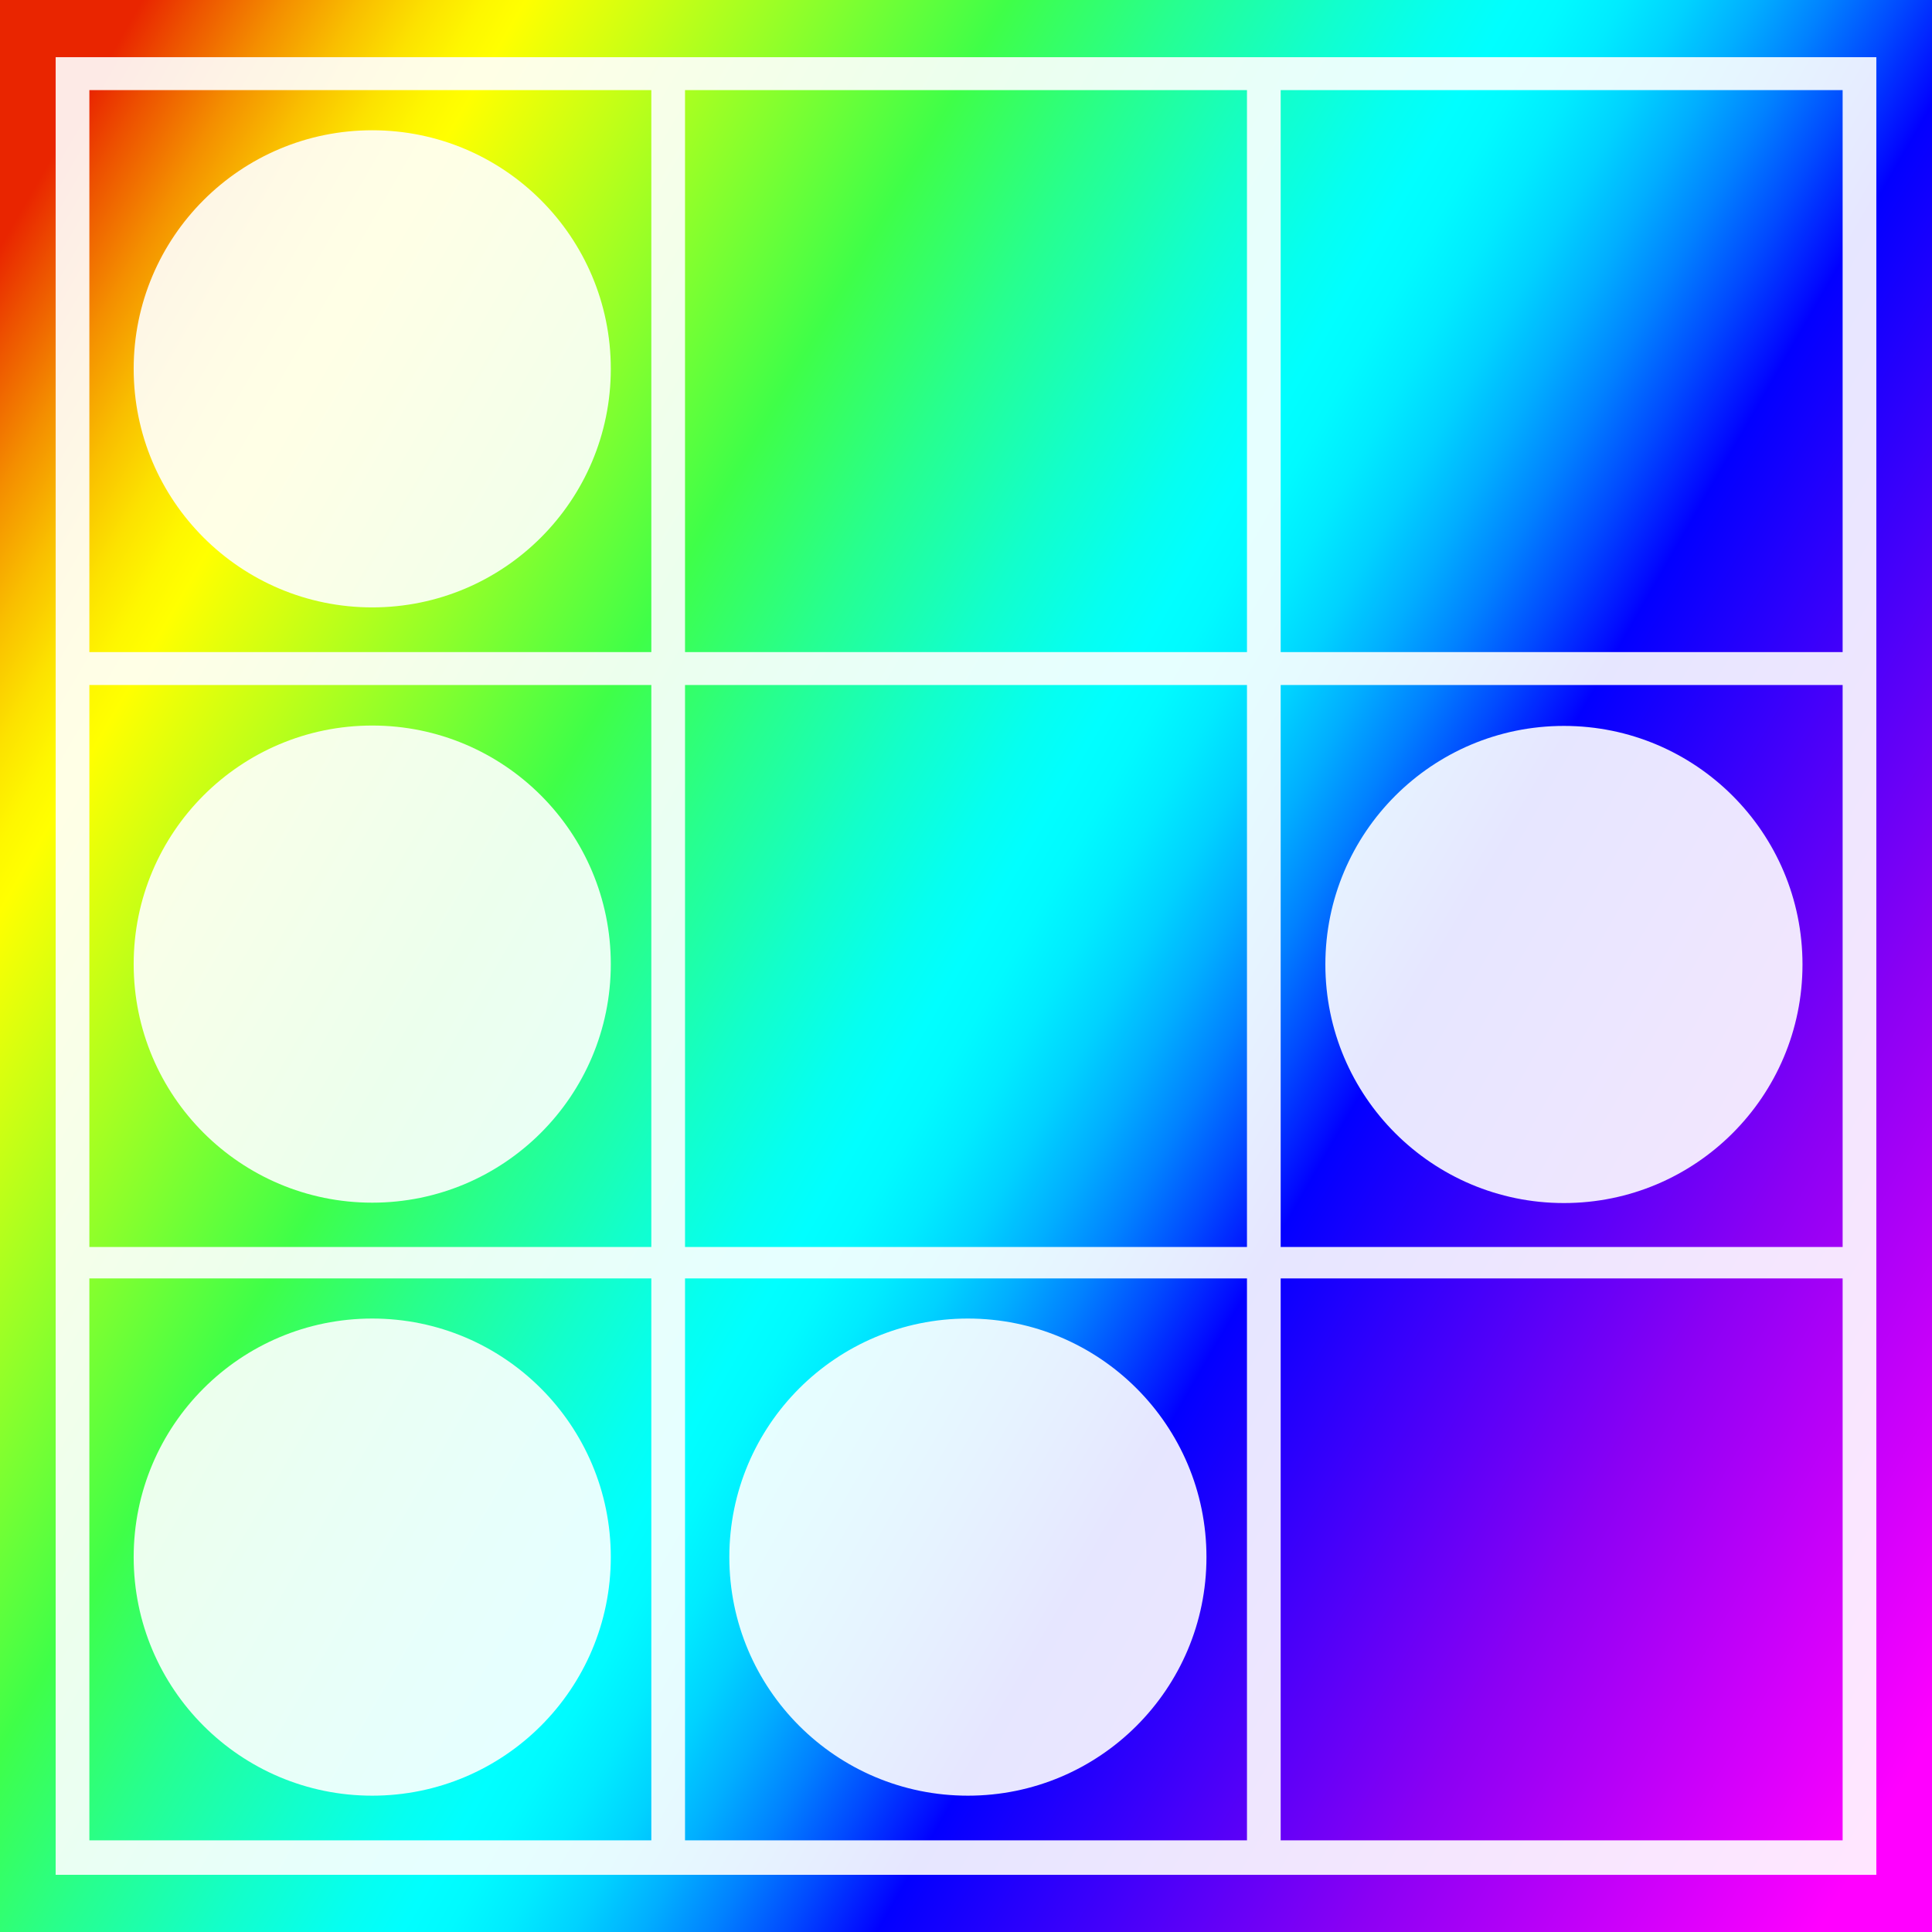
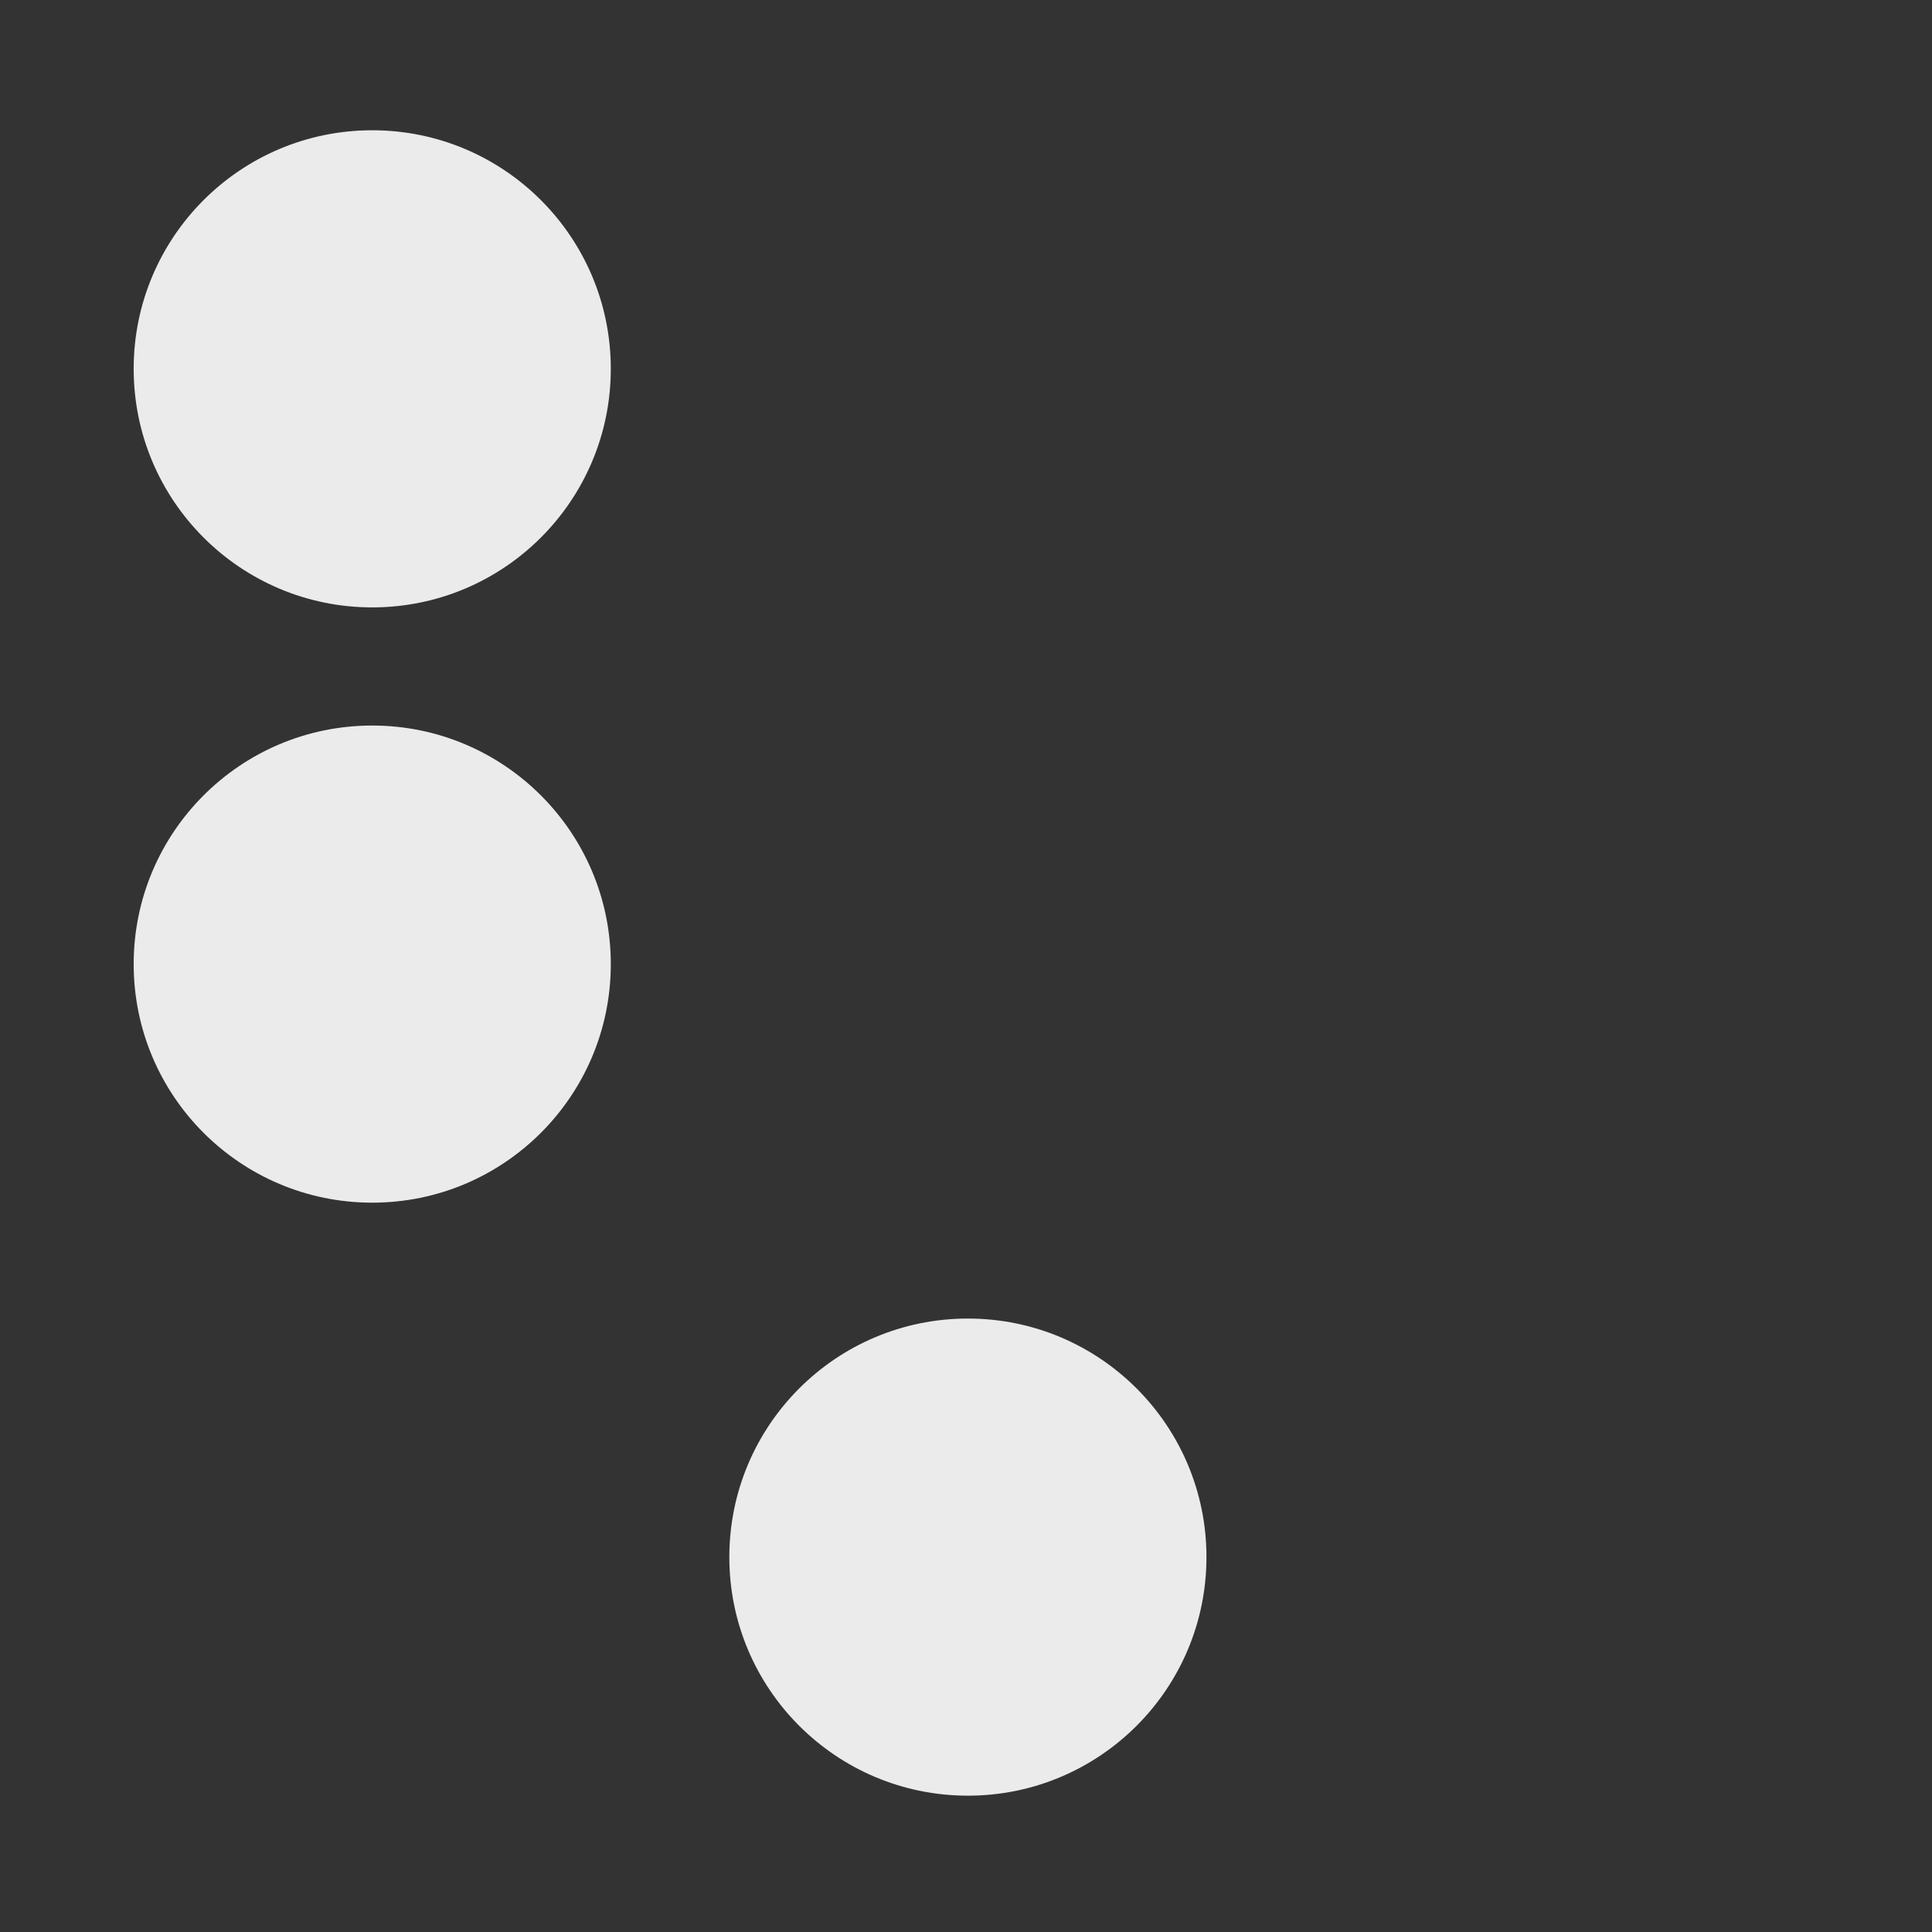
<svg xmlns="http://www.w3.org/2000/svg" version="1.1" id="Ebene_1" x="0px" y="0px" viewBox="0 0 510.2 510.2" style="enable-background:new 0 0 510.2 510.2;" xml:space="preserve">
  <rect x="0" y="0" width="510.2" height="510.2" fill="#333333" stroke="none" />
  <style type="text/css">
	.st0{fill:url(#SVGID_1_);stroke:#000000;stroke-miterlimit:10;}
	.st1{opacity:0.9;fill:#FFFFFF;}
</style>
  <linearGradient id="SVGID_1_" gradientUnits="userSpaceOnUse" x1="-41.597" y1="427.5" x2="548.564" y2="86.77" gradientTransform="matrix(1 0 0 -1 0 511.323)">
    <stop offset="3.909679e-02" style="stop-color:#E92500" />
    <stop offset="5.810696e-02" style="stop-color:#ED5100" />
    <stop offset="8.688103e-02" style="stop-color:#F48F00" />
    <stop offset="0.113" style="stop-color:#F9BF00" />
    <stop offset="0.136" style="stop-color:#FCE200" />
    <stop offset="0.155" style="stop-color:#FEF700" />
    <stop offset="0.168" style="stop-color:#FFFF00" />
    <stop offset="0.33" style="stop-color:#3FFF48" />
    <stop offset="0.386" style="stop-color:#27FF8E" />
    <stop offset="0.44" style="stop-color:#12FFCB" />
    <stop offset="0.479" style="stop-color:#05FFF1" />
    <stop offset="0.5" style="stop-color:#00FFFF" />
    <stop offset="0.516" style="stop-color:#00FAFF" />
    <stop offset="0.536" style="stop-color:#00EBFF" />
    <stop offset="0.558" style="stop-color:#00D2FF" />
    <stop offset="0.581" style="stop-color:#01AEFF" />
    <stop offset="0.605" style="stop-color:#0181FF" />
    <stop offset="0.63" style="stop-color:#014AFF" />
    <stop offset="0.656" style="stop-color:#020BFF" />
    <stop offset="0.66" style="stop-color:#0200FF" />
    <stop offset="0.82" style="stop-color:#8B00F4" />
    <stop offset="0.976" style="stop-color:#FF00FF" />
  </linearGradient>
-   <rect x="-28.3" y="-28.3" class="st0" width="566.9" height="566.9" />
  <ellipse class="st1" cx="98.3" cy="97.4" rx="63" ry="63" />
  <ellipse class="st1" cx="98.3" cy="254.6" rx="63" ry="63" />
-   <ellipse class="st1" cx="98.3" cy="411.2" rx="63" ry="63" />
  <circle class="st1" cx="255.6" cy="411.2" r="63" />
-   <ellipse class="st1" cx="413" cy="254.7" rx="63" ry="63" />
-   <path class="st1" d="M338.2,15.1h-8.9H180.9H172H14.7v157.1v9.1v147.5v9.6v156.7H172h8.9h148.4h8.9h157.3V338.4v-9.6V181.3v-9.1  V15.1H338.2z M172,486H23.6V337.6H172V486z M172,329.3H23.6V180.9H172V329.3z M172,172.2H23.6V23.8H172V172.2z M329.3,486H180.9  V337.6h148.4V486z M329.3,329.3H180.9V180.9h148.4V329.3z M329.3,172.2H180.9V23.8h148.4V172.2z M486.6,486H338.2V337.6h148.4V486z   M486.6,329.3H338.2V180.9h148.4V329.3z M486.6,172.2H338.2V23.8h148.4V172.2z" />
</svg>